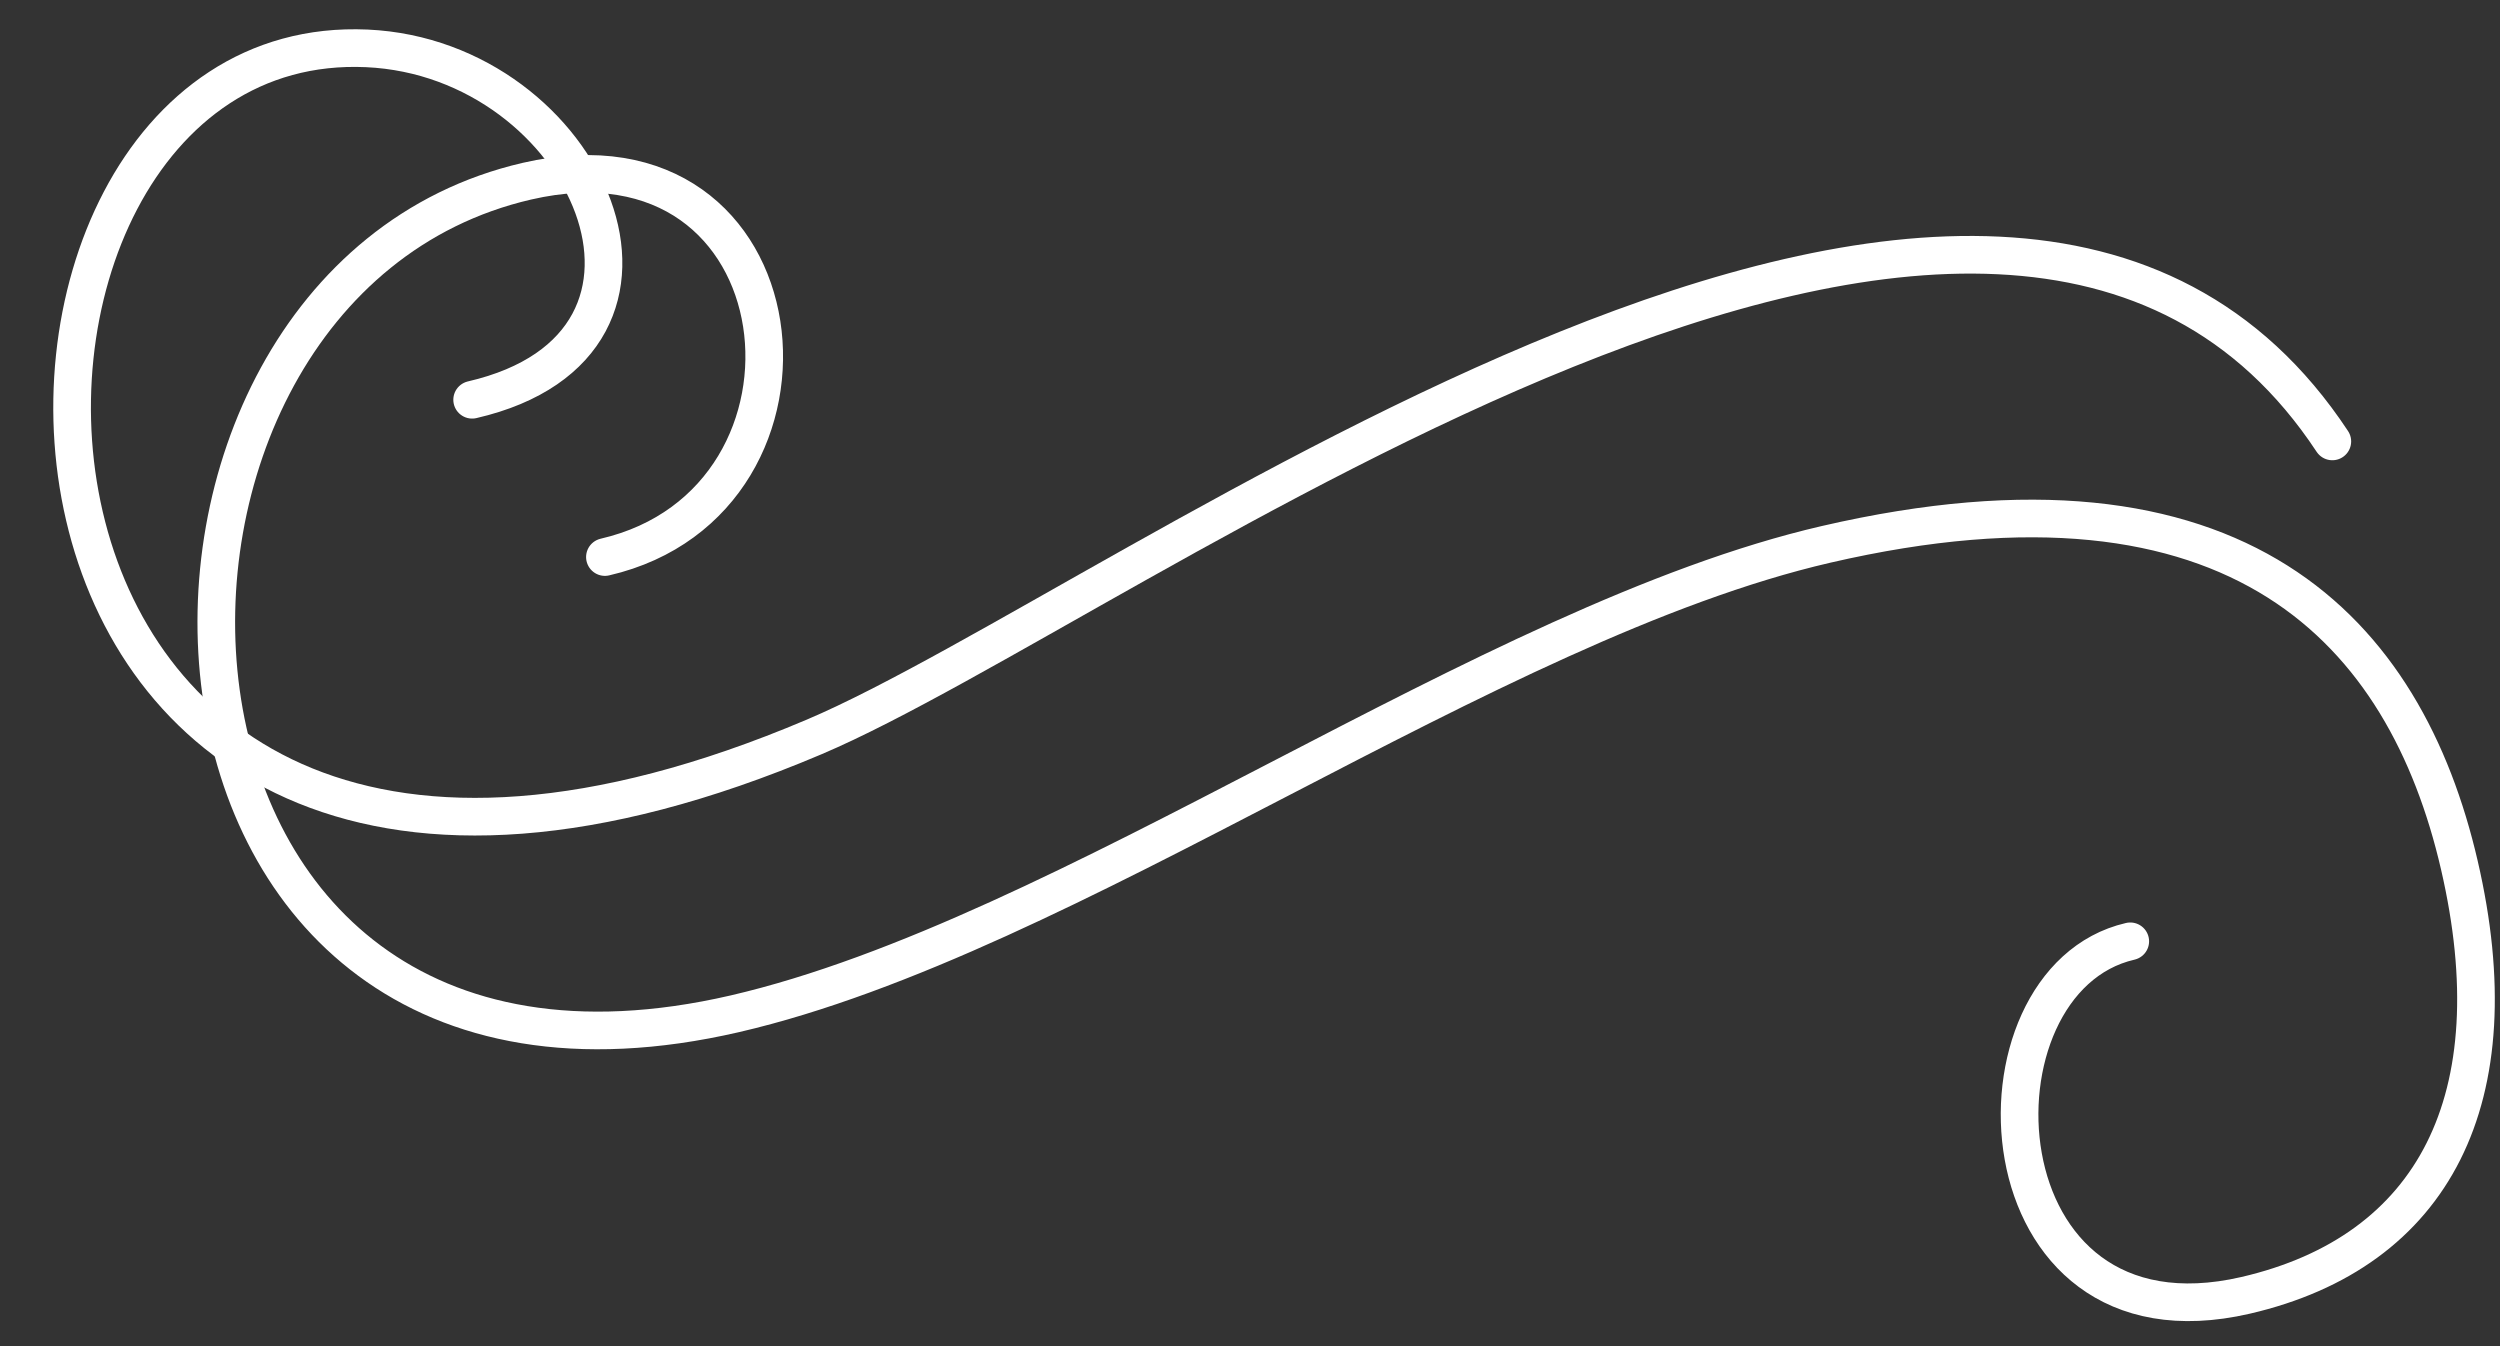
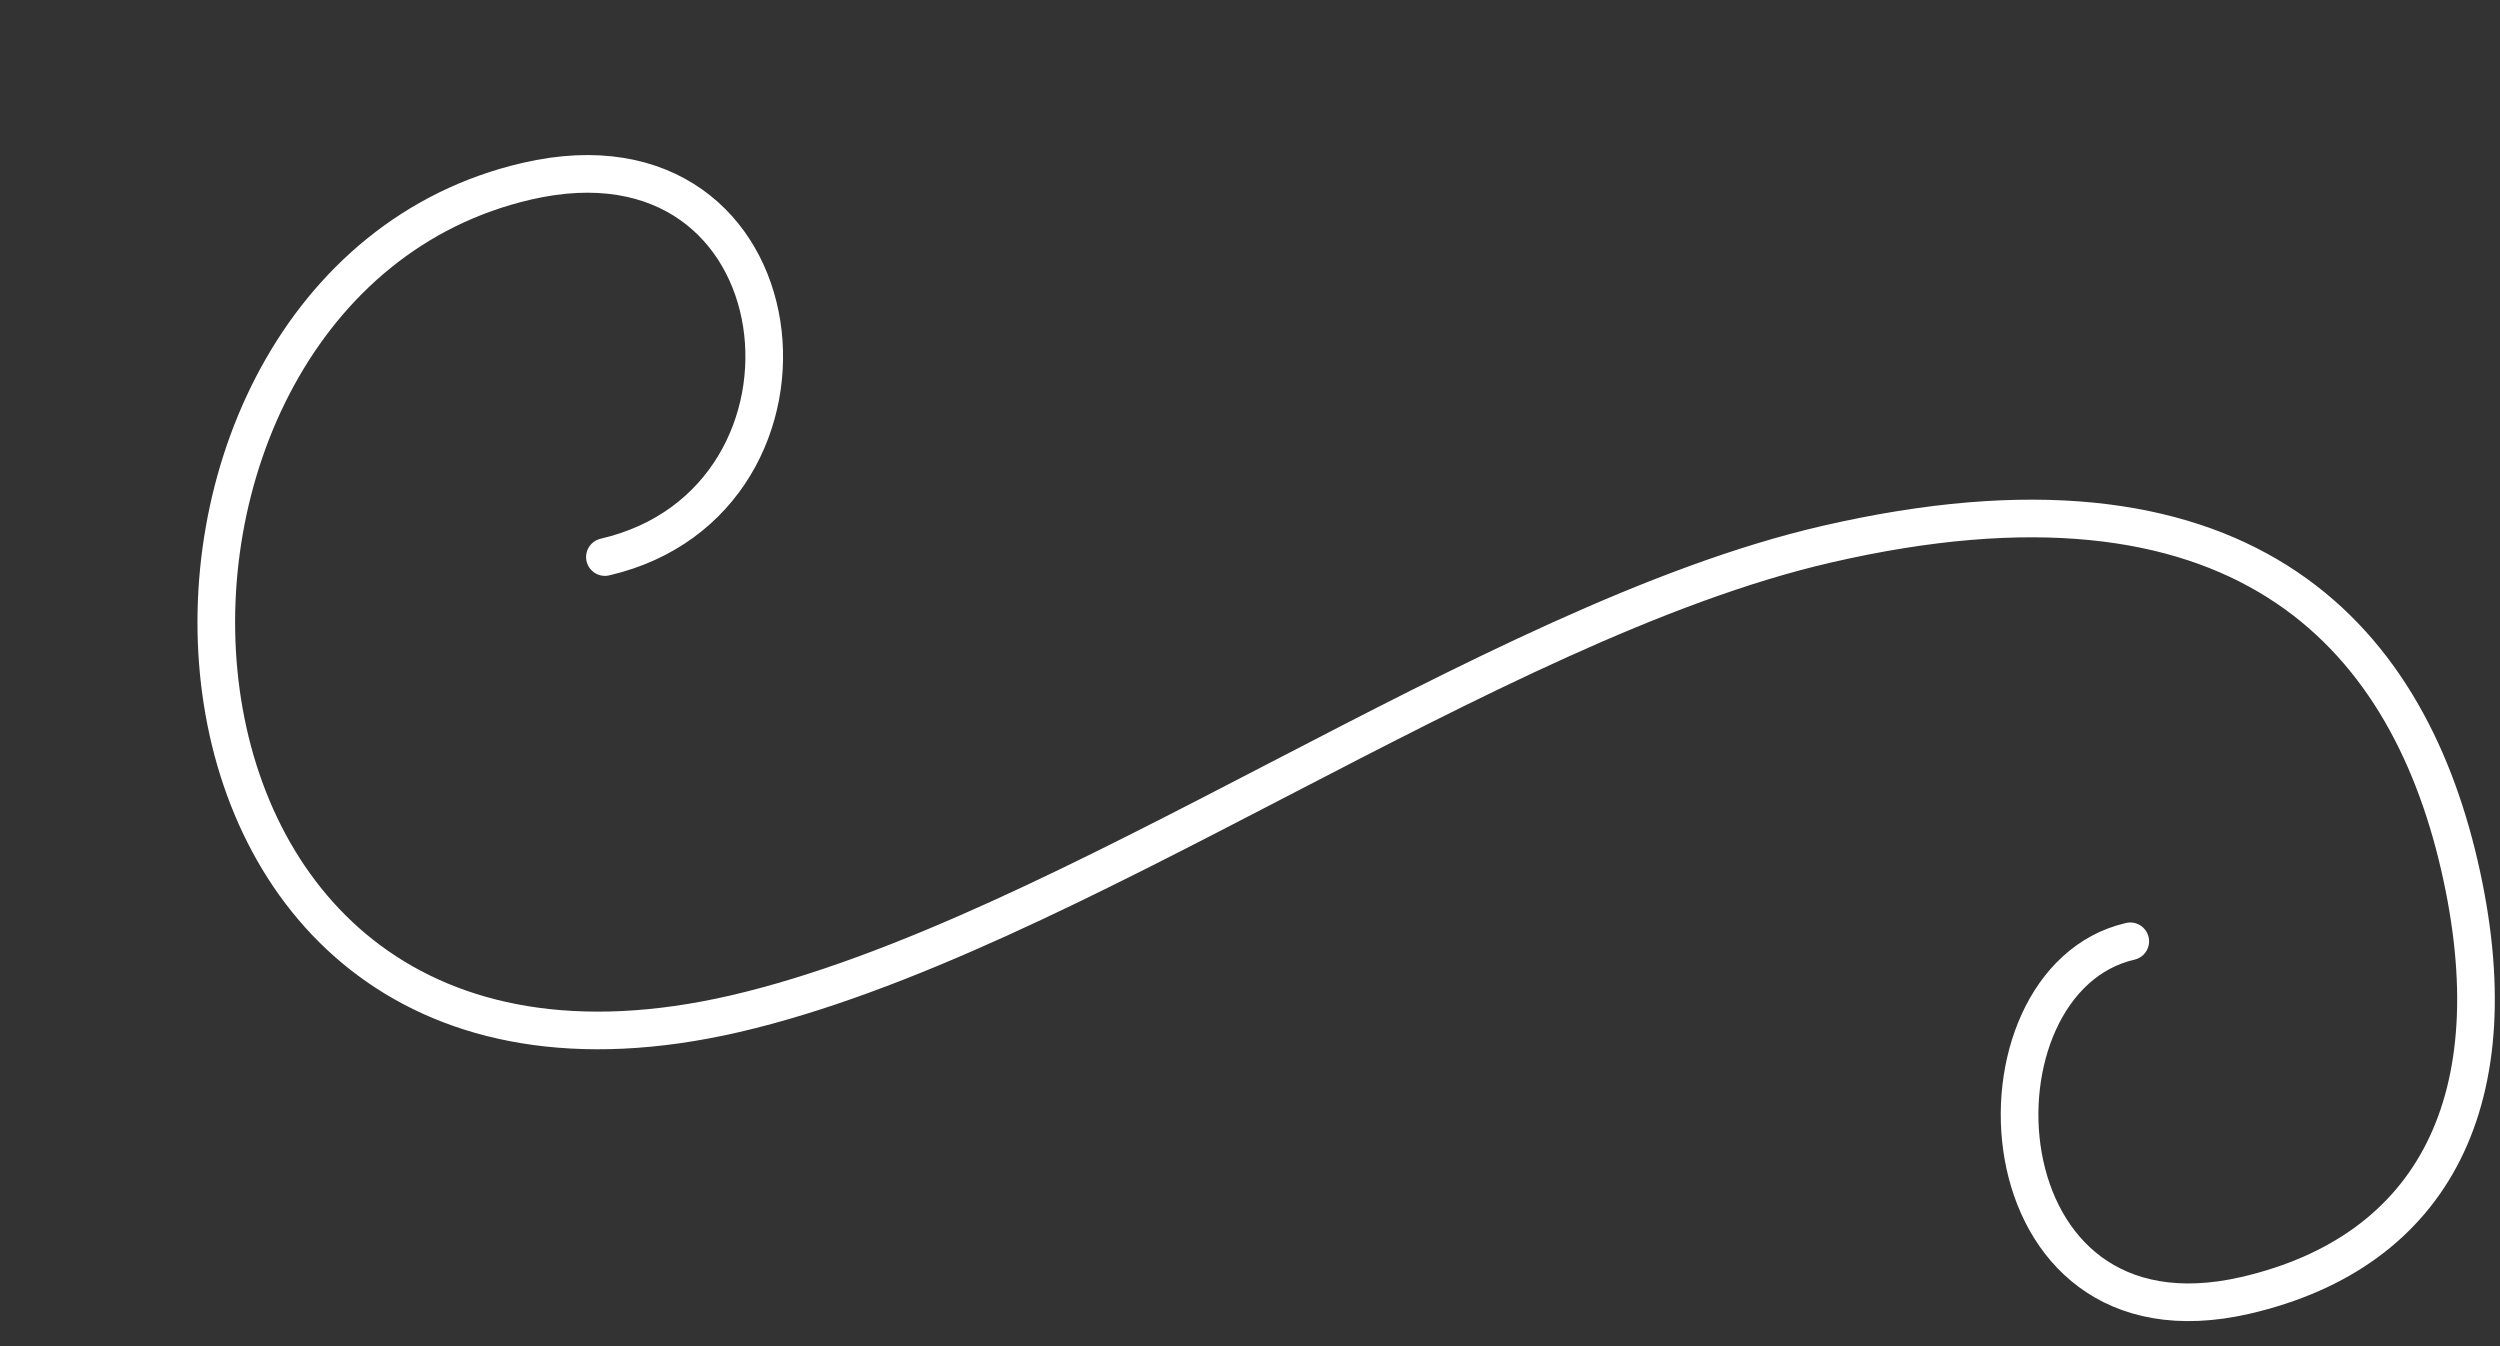
<svg xmlns="http://www.w3.org/2000/svg" version="1.1" id="レイヤー_2" x="0px" y="0px" width="103.999px" height="56px" viewBox="0 0 103.999 56" enable-background="new 0 0 103.999 56" xml:space="preserve">
  <rect x="0" y="0" width="103.999" height="56" fill="#333333" stroke="none" />
  <g>
    <path fill="none" stroke="#FFFFFF" stroke-width="1.566" stroke-linecap="round" stroke-linejoin="round" stroke-miterlimit="10" d="   M88.618,39.158c-7.051,1.631-6.42,17.321,4.797,14.728c7.848-1.819,11.141-8.193,8.893-17.897   c-2.244-9.705-9.166-17.319-26.344-13.344C61.89,25.899,44.458,38.955,30.569,42.173C4.066,48.302,2.958,11.926,21.917,7.538   c11.639-2.692,13.332,13.3,3.247,15.635" />
-     <path fill="none" stroke="#FFFFFF" stroke-width="1.566" stroke-linecap="round" stroke-linejoin="round" stroke-miterlimit="10" d="   M97.024,18.363C83.136-2.672,46.991,25.088,33.872,30.655C-3.144,46.367-3.582,1.16,15.261,2.012   c9.169,0.416,14.465,12.287,4.38,14.618" />
  </g>
</svg>